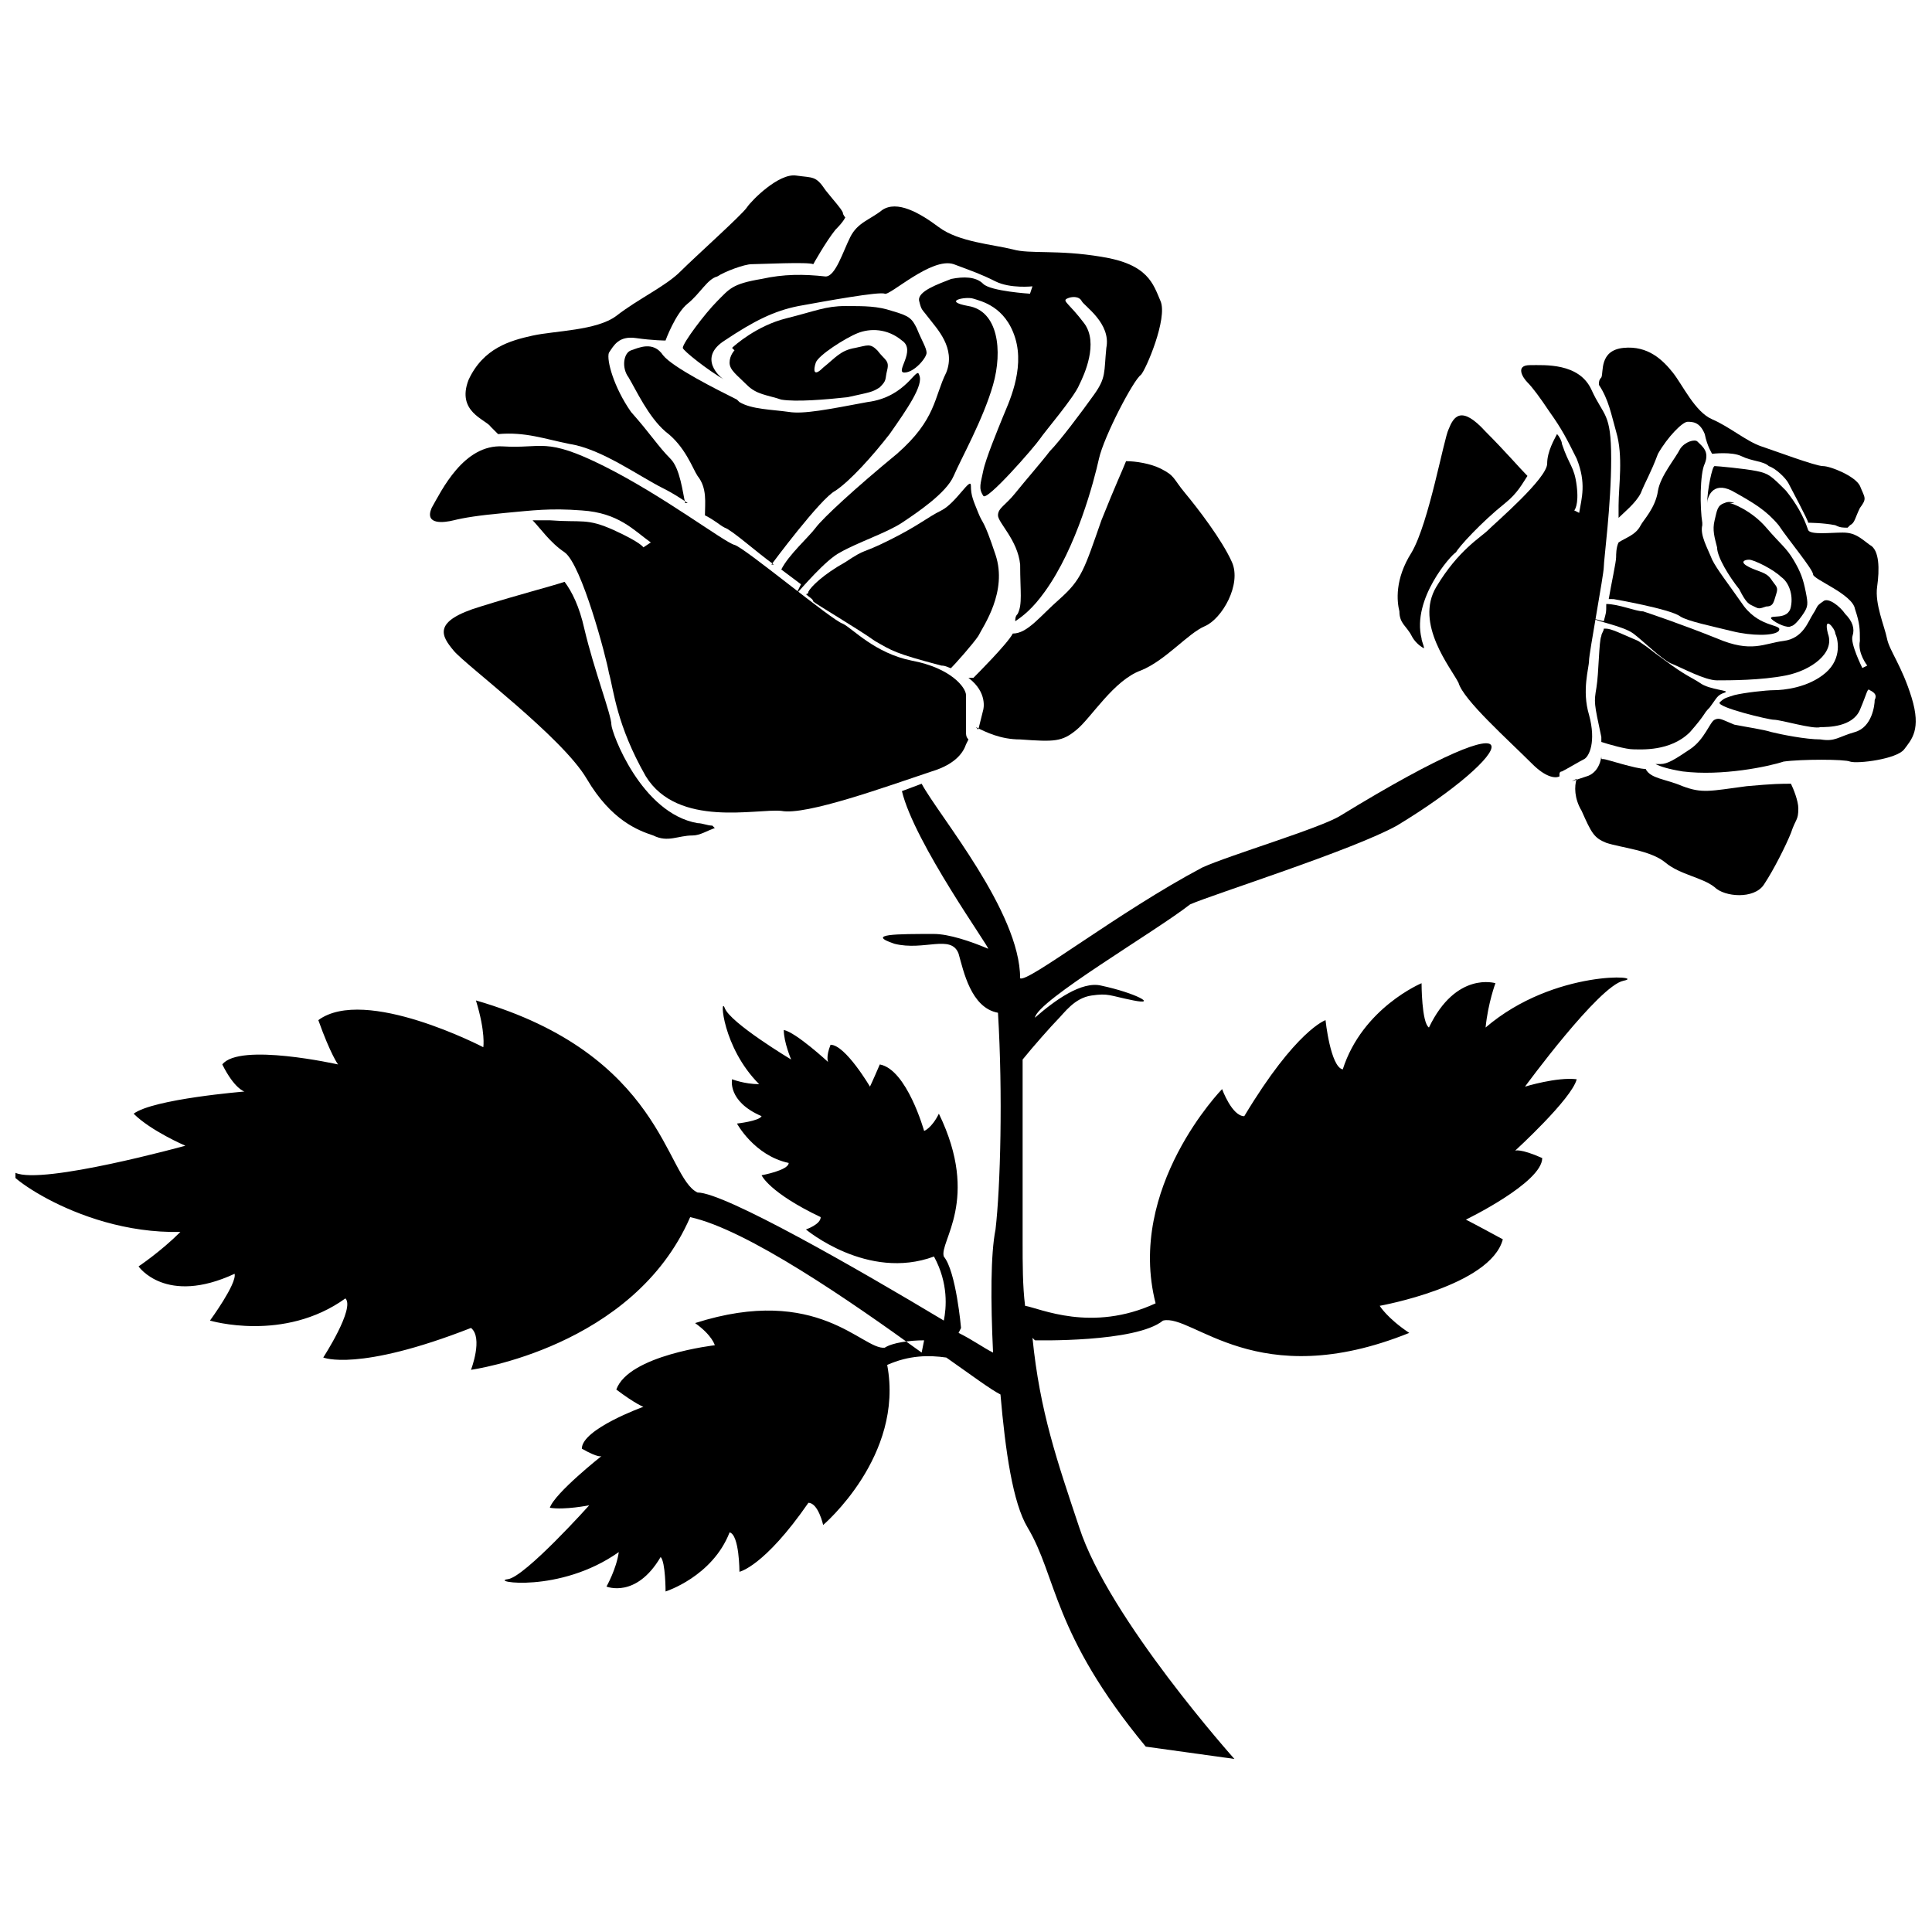
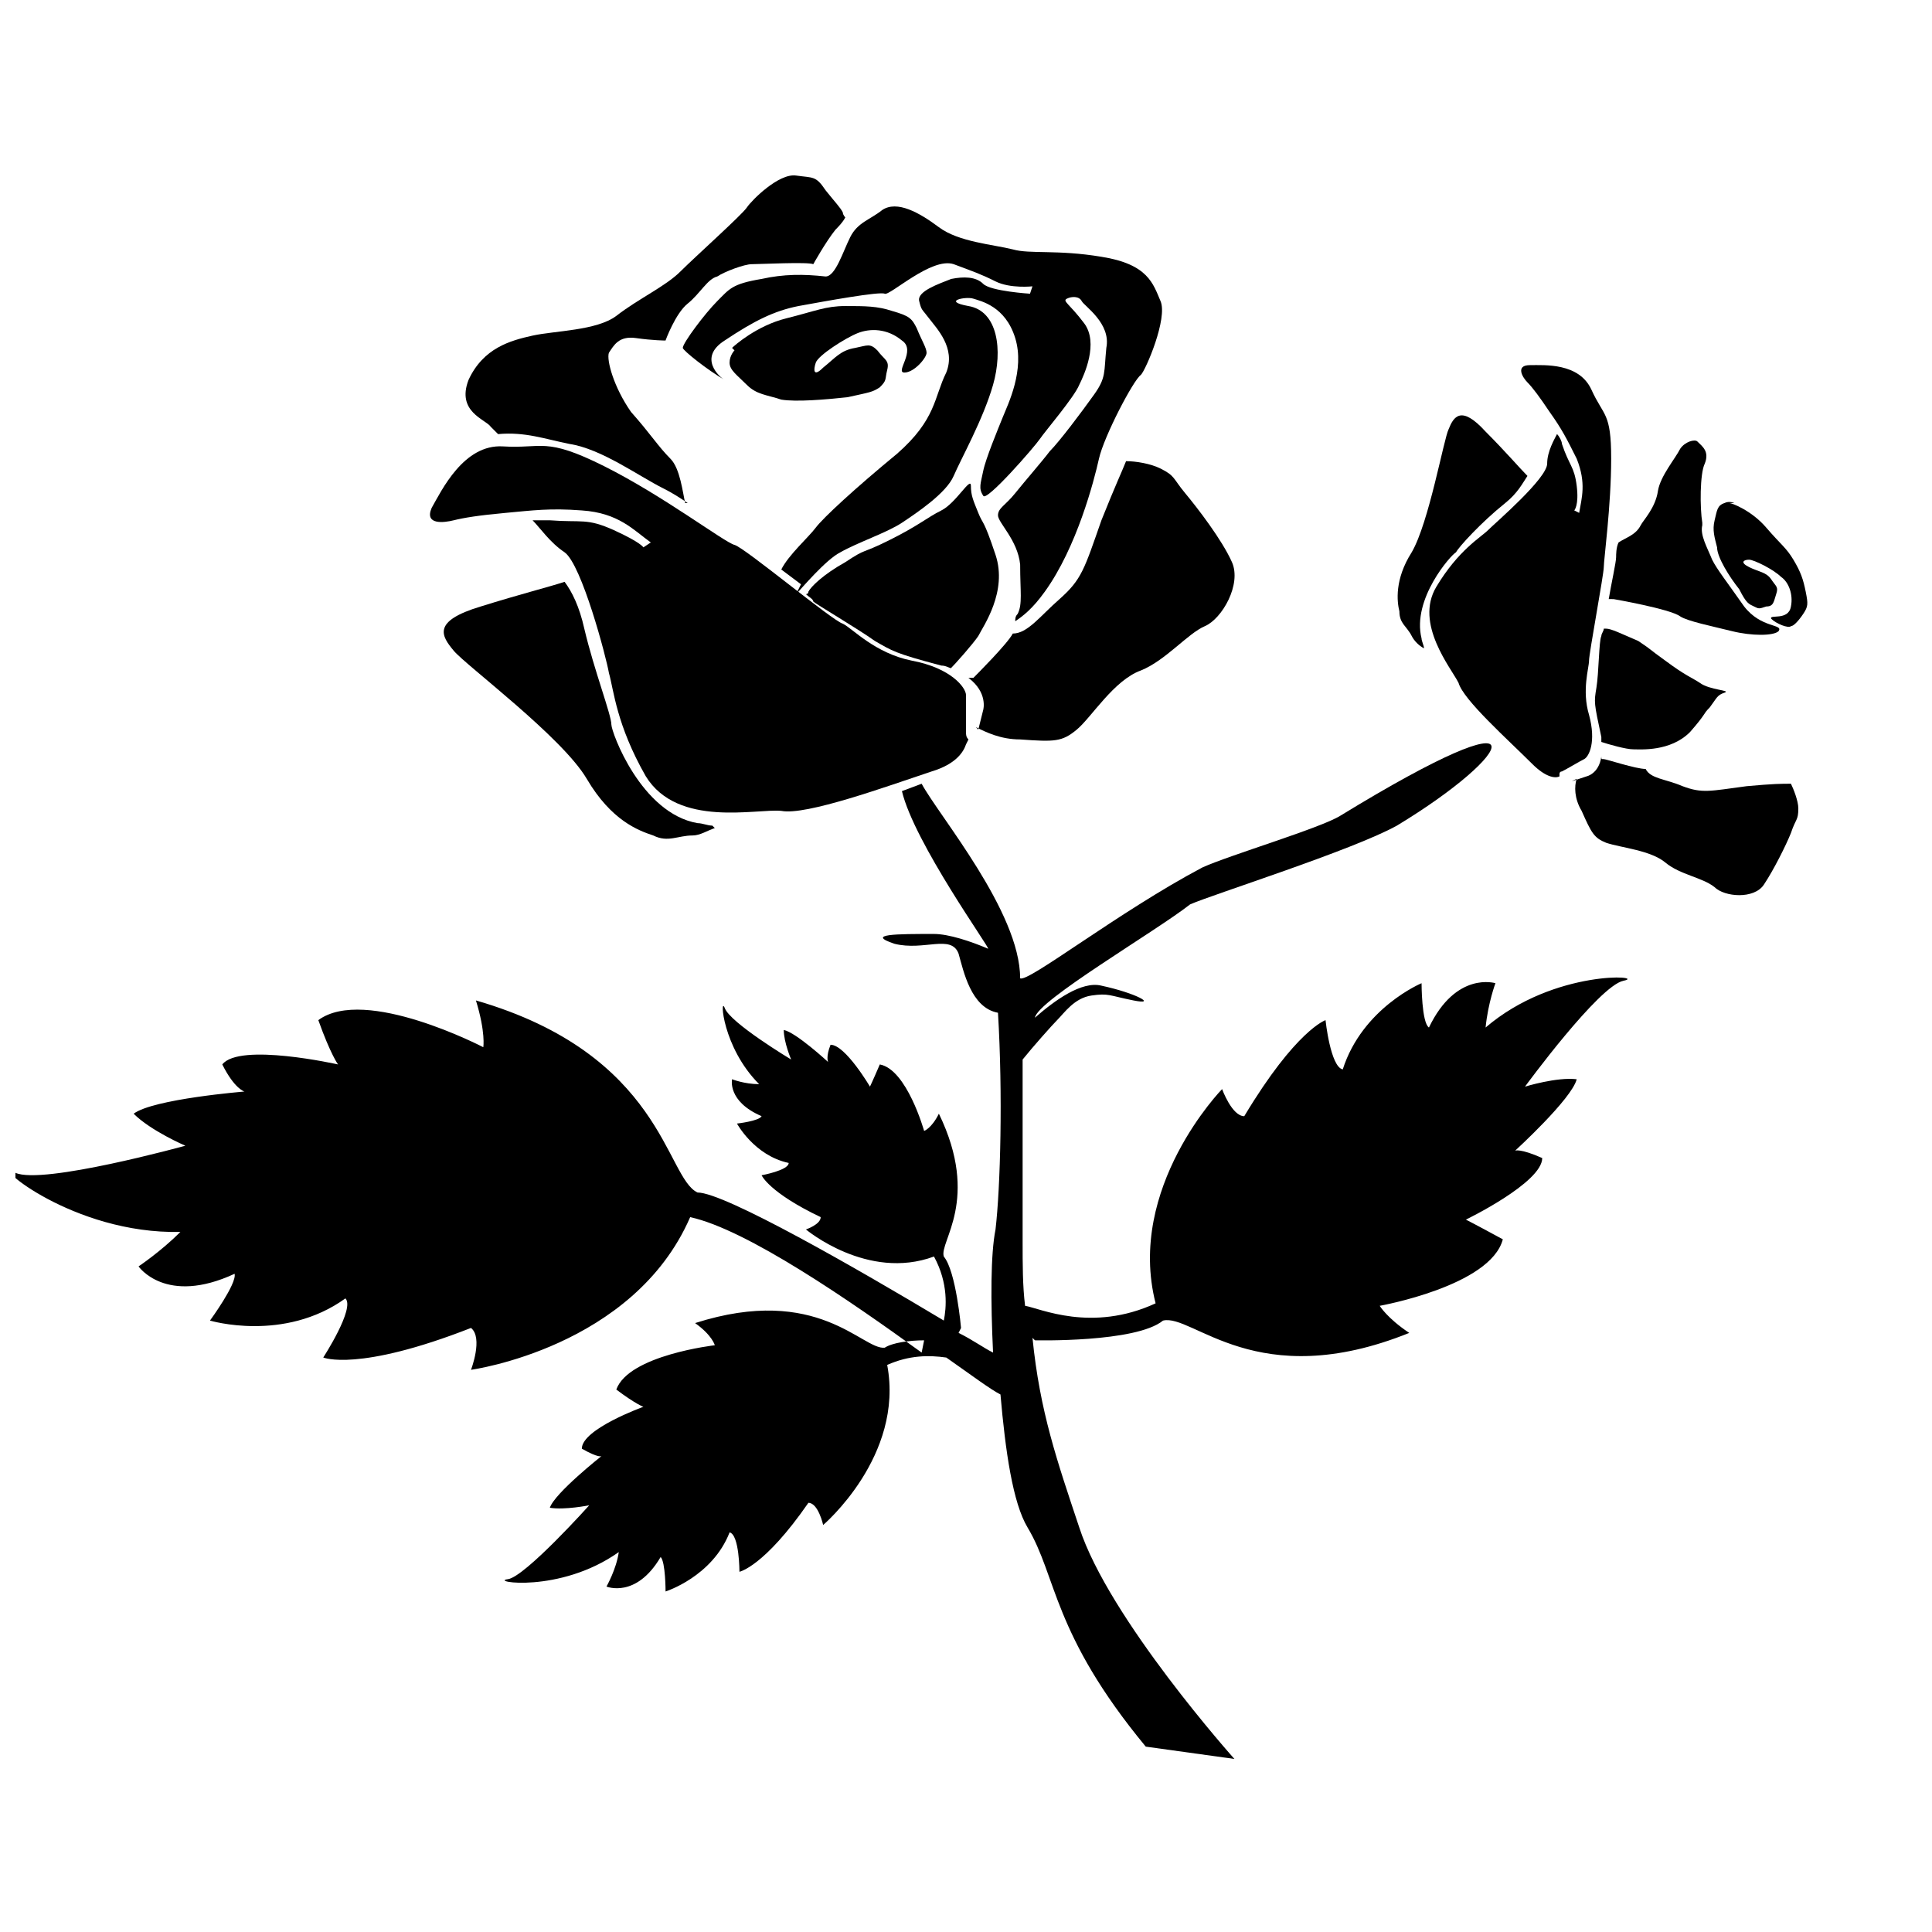
<svg xmlns="http://www.w3.org/2000/svg" width="800px" height="800px" version="1.1" viewBox="144 144 512 512">
  <defs>
    <clipPath id="b">
      <path d="m148.09 340h427.91v271h-427.91z" />
    </clipPath>
    <clipPath id="a">
      <path d="m566 267h85.902v82h-85.902z" />
    </clipPath>
  </defs>
  <g clip-path="url(#b)">
    <path d="m388.9 499.2c-3.914 0-8.484 0.652-10.441 1.957-5.875 0.652-17.621-16.969-50.25-6.527 4.566 3.262 5.223 5.875 5.223 5.875s-22.84 2.609-26.105 11.746c5.223 3.914 7.18 4.566 7.18 4.566s-16.316 5.875-16.316 11.094c4.566 2.609 5.223 1.957 5.223 1.957s-12.398 9.789-13.703 13.703c3.914 0.652 10.441-0.652 10.441-0.652s-16.969 18.926-21.535 19.578c-5.223 0.652 13.703 3.914 29.367-7.18-0.652 4.566-3.262 9.137-3.262 9.137s7.832 3.262 14.355-7.832c1.305 1.305 1.305 9.137 1.305 9.137s12.398-3.914 16.969-15.664c2.609 0.652 2.609 10.441 2.609 10.441s6.527-1.305 18.273-18.273c2.609 0 3.914 5.875 3.914 5.875s21.535-18.273 16.969-42.418c5.875-2.609 11.094-2.609 15.664-1.957 6.527 4.566 11.746 8.484 14.355 9.789 1.305 15.012 3.262 28.715 7.18 35.242 7.832 13.051 6.527 28.062 31.324 58.082l23.492 3.262s-33.281-37.199-41.113-61.344c-5.875-17.621-10.441-30.672-12.398-50.25l0.652 0.652s26.758 0.652 33.934-5.223c7.832-1.957 24.801 19.578 65.262 3.262-5.875-3.914-7.832-7.18-7.832-7.18s29.367-5.223 32.629-17.621c-7.18-3.914-9.789-5.223-9.789-5.223s20.23-9.789 20.23-16.316c-5.875-2.609-7.18-1.957-7.18-1.957s15.012-13.703 16.316-18.926c-5.223-0.652-13.703 1.957-13.703 1.957s19.578-26.758 26.105-28.062c6.527-1.305-18.273-3.262-36.547 12.398 0.652-6.527 2.609-11.746 2.609-11.746s-10.441-3.262-17.621 11.746c-1.957-1.305-1.957-11.746-1.957-11.746s-15.664 6.527-20.883 22.84c-3.262-0.652-4.566-13.051-4.566-13.051s-7.832 2.609-21.535 25.453c-3.262 0-5.875-7.18-5.875-7.18s-25.453 26.105-17.621 56.777c-16.969 7.832-30.672 1.305-34.59 0.652-0.652-5.223-0.652-11.094-0.652-16.969v-48.293c2.609-3.262 7.832-9.137 9.137-10.441 1.957-1.957 4.566-5.875 9.137-6.527 4.566-0.652 4.566 0 11.094 1.305 6.527 1.305 0.652-1.957-8.484-3.914-5.223-1.305-12.398 3.914-17.621 8.484 0.652-4.566 31.977-22.84 41.113-30.02 5.875-2.609 43.07-14.355 54.82-20.883 31.324-18.926 40.461-36.547-15.012-2.609-5.223 3.262-29.367 10.441-36.547 13.703-22.188 11.746-46.336 30.672-48.293 29.367 0-17.621-21.535-43.07-26.105-51.555l-5.223 1.957c3.262 13.703 23.492 41.766 22.84 41.766-4.566-1.957-10.441-3.914-14.355-3.914-9.789 0-18.273 0-10.441 2.609 7.832 1.957 15.012-2.609 16.969 2.609 1.305 4.566 3.262 14.355 10.441 15.664 1.305 21.535 0.652 46.336-0.652 57.43-1.305 6.527-1.305 18.926-0.652 32.629-2.609-1.305-5.223-3.262-9.137-5.223l0.652-1.305s-1.305-15.012-4.566-18.926c-1.305-3.914 9.789-15.012-1.305-37.852-1.957 3.914-3.914 4.566-3.914 4.566s-4.566-16.316-11.746-17.621c-1.957 4.566-2.609 5.875-2.609 5.875s-6.527-11.094-10.441-11.094c-1.305 3.262-0.652 4.566-0.652 4.566s-8.484-7.832-11.746-8.484c0 3.262 1.957 7.832 1.957 7.832s-16.316-9.789-17.621-13.703c-1.305-3.262-0.652 10.441 9.137 20.23-3.914 0-7.18-1.305-7.18-1.305s-1.305 5.875 7.832 9.789c-0.652 1.305-6.527 1.957-6.527 1.957s4.566 8.484 13.703 10.441c0 1.957-7.18 3.262-7.18 3.262s1.957 4.566 15.664 11.094c0 1.957-3.914 3.262-3.914 3.262s16.316 13.703 33.934 7.18c3.914 7.18 3.262 13.703 2.609 16.969-22.84-13.703-58.082-33.934-65.262-33.934-8.484-3.914-9.137-36.547-58.734-50.902 2.609 8.484 1.957 12.398 1.957 12.398s-31.324-16.316-43.723-7.18c3.262 9.137 5.223 11.746 5.223 11.746s-26.105-5.875-30.672 0c3.262 6.527 5.875 7.18 5.875 7.18s-24.145 1.957-29.367 5.875c4.566 4.566 13.703 8.484 13.703 8.484s-37.852 10.441-45.031 7.18c-7.18-3.262 15.012 16.316 43.723 15.664-5.223 5.223-11.094 9.137-11.094 9.137s7.18 10.441 25.453 1.957c0.652 2.609-6.527 12.398-6.527 12.398s19.578 5.875 35.895-5.875c2.609 2.609-5.875 15.664-5.875 15.664s9.137 3.914 39.156-7.832c3.262 2.609 0 11.094 0 11.094s43.07-5.875 58.082-40.461c15.012 3.262 42.418 22.188 61.344 35.895z" fill-rule="evenodd" />
  </g>
  <path d="m338 236.2c0.652-0.652 6.527-5.875 14.355-7.832 7.832-1.957 10.441-3.262 15.664-3.262 5.223 0 8.484 0 12.398 1.305 4.566 1.305 5.223 1.957 6.527 4.566 1.305 3.262 2.609 5.223 2.609 6.527s-3.262 5.223-5.875 5.223c-2.609 0 3.262-5.875-0.652-8.484-3.914-3.262-8.484-3.262-11.746-1.957s-10.441 5.875-11.094 7.832-0.652 3.914 1.957 1.305c3.262-2.609 4.566-4.566 8.484-5.223 3.262-0.652 3.914-1.305 5.875 0.652 1.957 2.609 3.262 2.609 2.609 5.223-0.652 2.609 0 2.609-1.957 4.566-1.957 1.305-2.609 1.305-8.484 2.609-5.875 0.652-13.703 1.305-17.621 0.652-3.914-1.305-6.527-1.305-9.137-3.914-2.609-2.609-4.566-3.914-4.566-5.875 0-1.957 1.305-3.262 1.305-3.262z" fill-rule="evenodd" />
  <path d="m326.25 277.31c-1.957-1.305-3.914-2.609-6.527-3.914-6.527-3.262-16.316-10.441-24.801-11.746-6.527-1.305-11.746-3.262-18.926-2.609-0.652-0.652-1.305-1.305-1.957-1.957-1.305-1.957-9.137-3.914-5.875-12.398 3.914-8.484 11.094-10.441 16.969-11.746s16.969-1.305 22.188-5.223c5.875-4.566 13.051-7.832 16.969-11.746 3.914-3.914 16.316-15.012 17.621-16.969 1.305-1.957 8.484-9.137 13.051-8.484s5.223 0 7.832 3.914c2.609 3.262 3.914 4.566 4.566 5.875 0 0.652 0.652 1.305 0.652 1.305-0.652 1.305-1.957 2.609-2.609 3.262-2.609 3.262-5.875 9.137-5.875 9.137-1.305-0.652-14.355 0-16.316 0-1.957 0-7.18 1.957-9.137 3.262-2.609 0.652-4.566 4.566-7.832 7.18-3.262 2.609-5.875 9.789-5.875 9.789s-3.262 0-7.832-0.652c-4.566-0.652-5.875 1.957-7.18 3.914-0.652 1.957 1.305 9.137 5.875 15.664 5.223 5.875 7.18 9.137 10.441 12.398 2.609 2.609 3.262 9.137 3.914 11.746z" fill-rule="evenodd" />
-   <path d="m349.09 293.62c-4.566-3.262-11.094-9.137-13.051-9.789-1.305-0.652-2.609-1.957-5.223-3.262 0-3.262 0.652-7.18-1.957-10.441-1.305-1.957-3.262-7.832-8.484-11.746-4.566-3.914-7.832-11.094-9.789-14.355-1.957-2.609-1.305-6.527 0.652-7.18 1.957-0.652 5.875-2.609 8.484 1.305 2.609 3.262 14.355 9.137 19.578 11.746 0 0 0.652 0.652 0.652 0.652 3.262 1.957 8.484 1.957 13.051 2.609 3.914 0.652 10.441-0.652 20.883-2.609 10.441-1.305 13.051-9.789 13.703-7.18 1.305 2.609-3.262 9.137-7.832 15.664-4.566 5.875-10.441 12.398-14.355 15.012-3.914 1.957-16.969 19.578-16.969 19.578z" fill-rule="evenodd" />
  <path d="m356.27 298.84c-2.609-1.957-2.609-1.957-5.223-3.914 1.957-3.914 7.18-8.484 9.137-11.094 1.957-2.609 10.441-10.441 21.535-19.578 10.441-9.137 9.789-15.012 13.051-21.535 2.609-6.527-2.609-11.746-4.566-14.355-1.957-2.609-1.957-1.957-2.609-4.566s5.223-4.566 8.484-5.875c3.262-0.652 6.527-0.652 8.484 1.305 1.957 1.957 12.398 2.609 12.398 2.609l0.652-1.957s-5.875 0.652-9.789-1.305-5.875-2.609-11.094-4.566c-5.875-1.957-16.969 8.484-18.273 7.832-1.305-0.652-15.664 1.957-22.84 3.262-6.527 1.305-11.746 3.914-19.578 9.137-7.18 4.566-1.305 9.789 0 10.441-4.566-2.609-11.094-7.832-11.094-8.484 0-1.305 5.875-9.137 9.137-12.398 3.262-3.262 3.914-4.566 11.746-5.875 5.875-1.305 11.094-1.305 16.969-0.652 2.609 0 4.566-6.527 6.527-10.441 1.957-3.914 5.223-4.566 8.484-7.18 3.914-2.609 9.789 0.652 15.012 4.566 5.223 3.914 14.355 4.566 19.578 5.875 4.566 1.305 11.746 0 23.492 1.957 12.398 1.957 13.703 7.18 15.664 11.746 1.957 4.566-3.914 18.273-5.223 19.578-1.957 1.305-9.789 16.316-11.094 22.188-1.305 5.875-5.875 23.492-14.355 35.242-3.262 4.566-5.875 6.527-7.832 7.832 0-0.652 0-1.305 0.652-1.957 1.305-2.609 0.652-5.875 0.652-13.051-0.652-6.527-5.875-11.094-5.875-13.051s1.957-2.609 4.566-5.875c2.609-3.262 7.18-8.484 9.137-11.094 2.609-2.609 8.484-10.441 11.746-15.012 3.262-4.566 2.609-5.875 3.262-12.398 1.305-6.527-5.875-11.094-6.527-12.398-0.652-1.305-2.609-1.305-3.914-0.652-1.305 0.652 0.652 1.305 4.566 6.527 3.914 5.223 0 13.703-1.305 16.316-1.305 3.262-9.137 12.398-10.441 14.355-1.305 1.957-14.355 16.969-15.012 15.012-1.305-1.957-0.652-3.262 0-6.527 0.652-3.262 3.914-11.094 5.223-14.355 1.305-3.262 5.875-12.398 3.262-20.883-2.609-8.484-9.137-9.789-11.094-10.441s-8.484 0.652-1.305 1.957c7.832 1.305 9.137 11.746 6.527 20.883-2.609 9.137-8.484 19.578-10.441 24.145-1.957 4.566-9.789 9.789-13.703 12.398s-11.746 5.223-16.316 7.832c-3.914 1.957-10.441 9.789-11.746 11.094z" fill-rule="evenodd" />
  <path d="m396.08 321.04c-0.652 0-1.305-0.652-2.609-0.652-12.398-3.262-13.051-3.914-17.621-6.527-4.566-3.262-15.664-9.789-16.316-10.441 0-0.652-1.305-1.305-1.957-1.957 0 0 0.652 0 0.652-0.652 0.652-1.305 3.914-4.566 9.789-7.832 5.875-3.914 3.914-1.957 11.746-5.875 7.832-3.914 9.789-5.875 13.703-7.832s7.832-9.137 7.832-6.527 0.652 3.914 1.957 7.18c1.305 3.262 1.305 1.305 4.566 11.094 3.262 9.789-3.262 18.926-4.566 21.535-1.305 1.957-5.875 7.18-7.832 9.137z" fill-rule="evenodd" />
  <path d="m403.26 337.35 1.305-5.223s1.305-4.566-3.914-8.484h1.305c0.652-0.652 9.137-9.137 10.441-11.746 3.914 0 7.18-4.566 12.398-9.137 5.875-5.223 6.527-7.832 11.094-20.883 3.914-9.789 5.223-12.398 6.527-15.664 2.609 0 6.527 0.652 9.137 1.957 3.914 1.957 3.262 2.609 6.527 6.527 3.262 3.914 9.789 12.398 12.398 18.273s-2.609 15.012-7.18 16.969c-4.566 1.957-10.441 9.137-16.969 11.746-7.18 2.609-13.051 12.398-16.969 15.664-3.914 3.262-5.875 3.262-15.012 2.609-5.223 0-9.137-1.957-11.746-3.262z" fill-rule="evenodd" />
  <path d="m400 341.27c-0.652 1.957-2.609 5.223-9.137 7.18-11.746 3.914-33.281 11.746-39.809 10.441-6.527-0.652-27.41 4.566-35.895-9.137-7.832-13.703-8.484-22.84-9.789-27.41-0.652-3.914-7.18-28.715-11.746-31.977-3.914-2.609-6.527-6.527-8.484-8.484h4.566c8.484 0.652 9.789-0.652 16.969 2.609 7.18 3.262 7.832 4.566 7.832 4.566l1.957-1.305c-4.566-3.262-8.484-7.832-18.273-8.484-8.484-0.652-13.051 0-20.23 0.652-7.18 0.652-11.094 1.305-13.703 1.957-2.609 0.652-7.832 1.305-5.875-3.262 2.609-4.566 8.484-16.969 18.926-16.316s11.094-2.609 26.758 5.223c15.664 7.832 31.977 20.23 34.59 20.883 2.609 0.652 26.105 20.23 28.715 20.883 2.609 1.305 8.484 7.832 18.273 9.789 10.441 1.957 14.355 7.18 14.355 9.137v9.789c0 0.652 0 1.305 0.652 1.957z" fill-rule="evenodd" />
  <path d="m333.43 363.45c-1.957 0.652-3.914 1.957-5.875 1.957-3.914 0-6.527 1.957-10.441 0-3.914-1.305-11.094-3.914-17.621-15.012-6.527-11.094-31.977-30.02-35.242-33.934-3.262-3.914-5.875-7.832 7.18-11.746 10.441-3.262 18.273-5.223 22.188-6.527 1.957 2.609 3.914 6.527 5.223 12.398 2.609 11.094 7.18 22.84 7.18 25.453 0 1.957 7.832 23.492 22.84 26.105 1.305 0 2.609 0.652 3.914 0.652z" fill-rule="evenodd" />
-   <path d="m319.73 244.68s12.398 7.832 15.012 11.094c2.609 3.262 9.137 8.484 13.051 9.789 3.262 1.305 10.441 1.305 13.051-0.652 2.609-1.305 9.789-6.527 11.094-7.18 1.305-0.652 1.305 1.305-0.652 2.609-1.957 1.957-3.262 4.566-7.832 6.527-4.566 2.609-12.398 3.914-15.664 1.305-3.262-2.609-9.789-7.18-13.051-10.441s-8.484-7.832-11.094-9.789c-2.609-1.957-3.262-3.914-3.262-3.914z" fill-rule="evenodd" />
  <path d="m602.3 277.31c0.652 0 5.875 1.957 9.789 6.527 3.914 4.566 5.223 5.223 7.18 8.484 1.957 3.262 2.609 5.223 3.262 8.484 0.652 3.262 0.652 3.914-0.652 5.875-1.305 1.957-2.609 3.262-3.262 3.262-0.652 0.652-3.914-0.652-5.223-1.957-0.652-1.305 4.566 0.652 5.223-3.262 0.652-3.262-0.652-6.527-2.609-7.832-1.957-1.957-7.18-4.566-8.484-4.566-1.305 0-2.609 0.652 0 1.957s4.566 1.305 5.875 3.262c1.305 1.957 1.957 1.957 1.305 3.914-0.652 1.957-0.652 3.262-2.609 3.262-1.957 0.652-1.957 0.652-3.262 0-1.305-0.652-1.957-0.652-3.914-4.566-2.609-3.262-5.875-8.484-5.875-11.094-0.652-2.609-1.305-4.566-0.652-7.18 0.652-2.609 0.652-3.914 2.609-4.566 1.305-0.652 2.609 0 2.609 0z" fill-rule="evenodd" />
-   <path d="m572.94 283.18v-5.223c0-5.223 1.305-13.051-0.652-19.578-1.305-4.566-1.957-8.484-4.566-12.398 0-0.652 0-1.305 0.652-1.957 0.652-1.305-0.652-7.18 5.875-7.832 6.527-0.652 10.441 3.262 13.051 6.527 2.609 3.262 5.875 10.441 10.441 12.398 4.566 1.957 9.137 5.875 13.051 7.18 3.914 1.305 14.355 5.223 16.316 5.223 1.957 0 8.484 2.609 9.789 5.223 1.305 3.262 1.957 3.262 0 5.875-1.305 2.609-1.305 3.914-2.609 4.566l-0.652 0.652c-1.305 0-1.957 0-3.262-0.652-3.262-0.652-7.18-0.652-7.18-0.652 0-0.652-4.566-9.137-5.223-10.441-0.652-1.305-3.262-3.914-5.223-4.566-1.305-1.305-4.566-1.305-7.18-2.609-2.609-1.305-7.832-0.652-7.832-0.652s-1.305-1.957-1.957-5.223c-1.305-3.262-3.262-3.262-4.566-3.262-1.305 0-5.223 3.914-7.832 8.484-1.957 5.223-3.262 7.18-4.566 10.441-1.305 2.609-4.566 5.223-5.875 6.527z" fill-rule="evenodd" />
  <path d="m570.33 302.76c0.652-3.914 1.957-9.789 1.957-11.094 0-0.652 0-2.609 0.652-3.914 1.957-1.305 4.566-1.957 5.875-4.566 0.652-1.305 3.914-4.566 4.566-9.137 0.652-3.914 4.566-8.484 5.875-11.094 1.305-1.957 3.914-2.609 4.566-1.957 1.305 1.305 3.262 2.609 1.957 5.875-1.305 2.609-1.305 11.746-0.652 15.664v0.652c-0.652 2.609 1.305 5.875 2.609 9.137 1.305 2.609 3.914 5.875 8.484 12.398 4.566 5.875 10.441 4.566 9.137 6.527-1.305 1.305-7.18 1.305-12.398 0-5.223-1.305-11.746-2.609-13.703-3.914-2.609-1.957-17.621-4.566-17.621-4.566z" fill-rule="evenodd" />
  <g clip-path="url(#a)">
-     <path d="m569.02 308.63c0.652-2.609 0.652-1.957 0.652-4.566 3.262 0 7.832 1.957 9.789 1.957 1.957 0.652 9.789 3.262 19.578 7.18 9.137 3.914 12.398 1.305 17.621 0.652 5.223-0.652 6.527-5.223 7.832-7.18 1.305-1.957 0.652-1.957 2.609-3.262 1.305-1.305 4.566 1.305 5.875 3.262 1.957 1.957 2.609 3.914 1.957 5.875-0.652 1.957 2.609 8.484 2.609 8.484l1.305-0.652s-2.609-3.262-1.957-6.527c0-3.262 0-4.566-1.305-8.484-0.652-3.914-11.094-7.832-11.094-9.137s-6.527-9.137-9.137-13.051c-3.262-3.914-6.527-5.875-12.398-9.137-5.223-2.609-6.527 1.957-6.527 3.262 0-3.262 1.305-9.789 1.957-9.789s7.832 0.652 11.094 1.305c3.262 0.652 3.914 1.305 7.832 5.223 2.609 3.262 4.566 6.527 5.875 10.441 0.652 1.305 5.875 0.652 9.137 0.652s4.566 1.305 7.18 3.262c2.609 1.305 2.609 6.527 1.957 11.094s1.957 10.441 2.609 13.703c0.652 3.262 3.914 7.18 6.527 15.664 2.609 8.484 0 11.094-1.957 13.703s-12.398 3.914-14.355 3.262c-1.305-0.652-13.051-0.652-17.621 0-3.914 1.305-16.316 3.914-26.758 2.609-3.914-0.652-5.875-1.305-7.18-1.957h1.305c1.957 0 3.914-1.305 7.832-3.914 3.914-2.609 5.223-7.18 6.527-7.832 1.305-0.652 1.957 0 5.223 1.305 3.262 0.652 7.832 1.305 9.789 1.957 2.609 0.652 9.137 1.957 13.051 1.957 3.914 0.652 4.566-0.652 9.137-1.957 4.566-1.305 5.223-7.18 5.223-8.484 0.652-1.305 0-1.957-1.305-2.609-0.652-0.652-0.652 0.652-2.609 5.223-1.957 4.566-8.484 4.566-10.441 4.566-1.957 0.652-10.441-1.957-12.398-1.957-1.305 0-15.012-3.262-14.355-4.566 1.305-1.305 1.957-1.305 3.914-1.957 2.609-0.652 8.484-1.305 10.441-1.305 2.609 0 9.137-0.652 13.703-4.566 4.566-3.914 3.262-9.137 2.609-10.441 0-1.305-3.262-5.223-1.957 0 1.957 5.223-4.566 9.789-11.094 11.094-6.527 1.305-15.012 1.305-18.273 1.305s-9.137-3.262-12.398-4.566c-2.609-1.305-7.18-5.875-9.789-7.832-2.609-1.957-9.789-3.262-10.441-3.914z" fill-rule="evenodd" />
-   </g>
+     </g>
  <path d="m568.37 341.27v-1.957c-1.957-9.137-1.957-9.137-1.305-13.051 0.652-3.914 0.652-12.398 1.305-13.703 0-0.652 0.652-1.305 0.652-1.957h0.652c1.305 0 3.914 1.305 8.484 3.262 3.914 2.609 2.609 1.957 7.18 5.223 5.223 3.914 7.18 4.566 9.137 5.875 2.609 1.957 8.484 1.957 6.527 2.609-1.957 0.652-1.957 1.305-3.914 3.914-1.957 1.957-0.652 1.305-5.223 6.527-5.223 5.223-13.051 4.566-15.012 4.566-1.957 0-6.527-1.305-8.484-1.957z" fill-rule="evenodd" />
  <path d="m560.54 351.05 3.914-1.305s3.262-0.652 3.914-5.223c0 0.652 0 0.652 0.652 0.652 0.652 0 8.484 2.609 11.094 2.609 1.305 2.609 5.223 2.609 9.789 4.566 5.223 1.957 7.18 1.305 16.969 0 7.18-0.652 9.137-0.652 11.746-0.652 0.652 1.305 1.957 4.566 1.957 6.527 0 3.262-0.652 2.609-1.957 6.527-1.305 3.262-4.566 9.789-7.18 13.703-2.609 3.914-10.441 3.262-13.051 0.652-3.262-2.609-9.137-3.262-13.051-6.527-3.914-3.262-11.746-3.914-15.664-5.223-3.262-1.305-3.914-2.609-6.527-8.484-1.957-3.262-1.957-6.527-1.305-8.484z" fill-rule="evenodd" />
  <path d="m557.28 349.75c-1.305 0.652-3.914 0-7.18-3.262-6.527-6.527-18.273-16.969-19.578-21.535-1.957-3.914-11.746-15.664-5.875-25.453 5.875-9.789 11.746-13.051 13.703-15.012 1.957-1.957 15.664-13.703 15.664-17.621 0-3.262 1.957-6.527 2.609-7.832 0.652 0.652 1.305 1.957 1.305 2.609 1.957 5.875 3.262 5.875 3.914 11.094 0.652 5.223-0.652 6.527-0.652 6.527l1.305 0.652c0.652-3.914 1.957-7.832-0.652-14.355-2.609-5.223-3.914-7.832-7.18-12.398-2.609-3.914-4.566-6.527-5.875-7.832-1.305-1.305-3.262-4.566 0.652-4.566s13.051-0.652 16.316 6.527c3.262 7.18 5.223 5.875 5.223 18.273 0 12.398-1.957 26.758-1.957 28.715s-3.914 22.84-3.914 24.801c0 1.957-1.957 7.832 0 14.355 1.957 7.18 0 11.094-1.305 11.746-1.305 0.652-4.566 2.609-5.875 3.262-0.652 0-0.652 0.652-0.652 0.652z" fill-rule="evenodd" />
  <path d="m521.38 315.81c-1.305-0.652-2.609-1.957-3.262-3.262-1.305-2.609-3.262-3.262-3.262-6.527-0.652-2.609-1.305-8.484 3.262-15.664 4.566-7.832 8.484-30.02 9.789-32.629 1.305-3.262 3.262-6.527 9.789 0.652 5.223 5.223 9.137 9.789 11.094 11.746-1.305 1.957-2.609 4.566-5.875 7.18-6.527 5.223-12.398 11.746-13.051 13.051-1.305 0.652-11.746 12.398-9.137 22.84 0 0.652 0.652 1.957 0.652 2.609z" fill-rule="evenodd" />
-   <path d="m591.21 268.17s-0.652 10.441-1.957 13.051c-1.305 2.609-1.957 8.484-1.957 11.094s2.609 7.18 4.566 8.484c1.957 1.305 7.18 3.914 7.832 4.566 0.652 0.652 0 1.305-1.957 0.652-1.957-0.652-3.914-0.652-6.527-2.609-2.609-1.957-6.527-6.527-5.875-9.789 0.652-3.262 1.305-8.484 1.957-11.746 1.305-3.262 1.957-7.832 2.609-10.441 0-2.609 1.305-3.262 1.305-3.262z" fill-rule="evenodd" />
</svg>